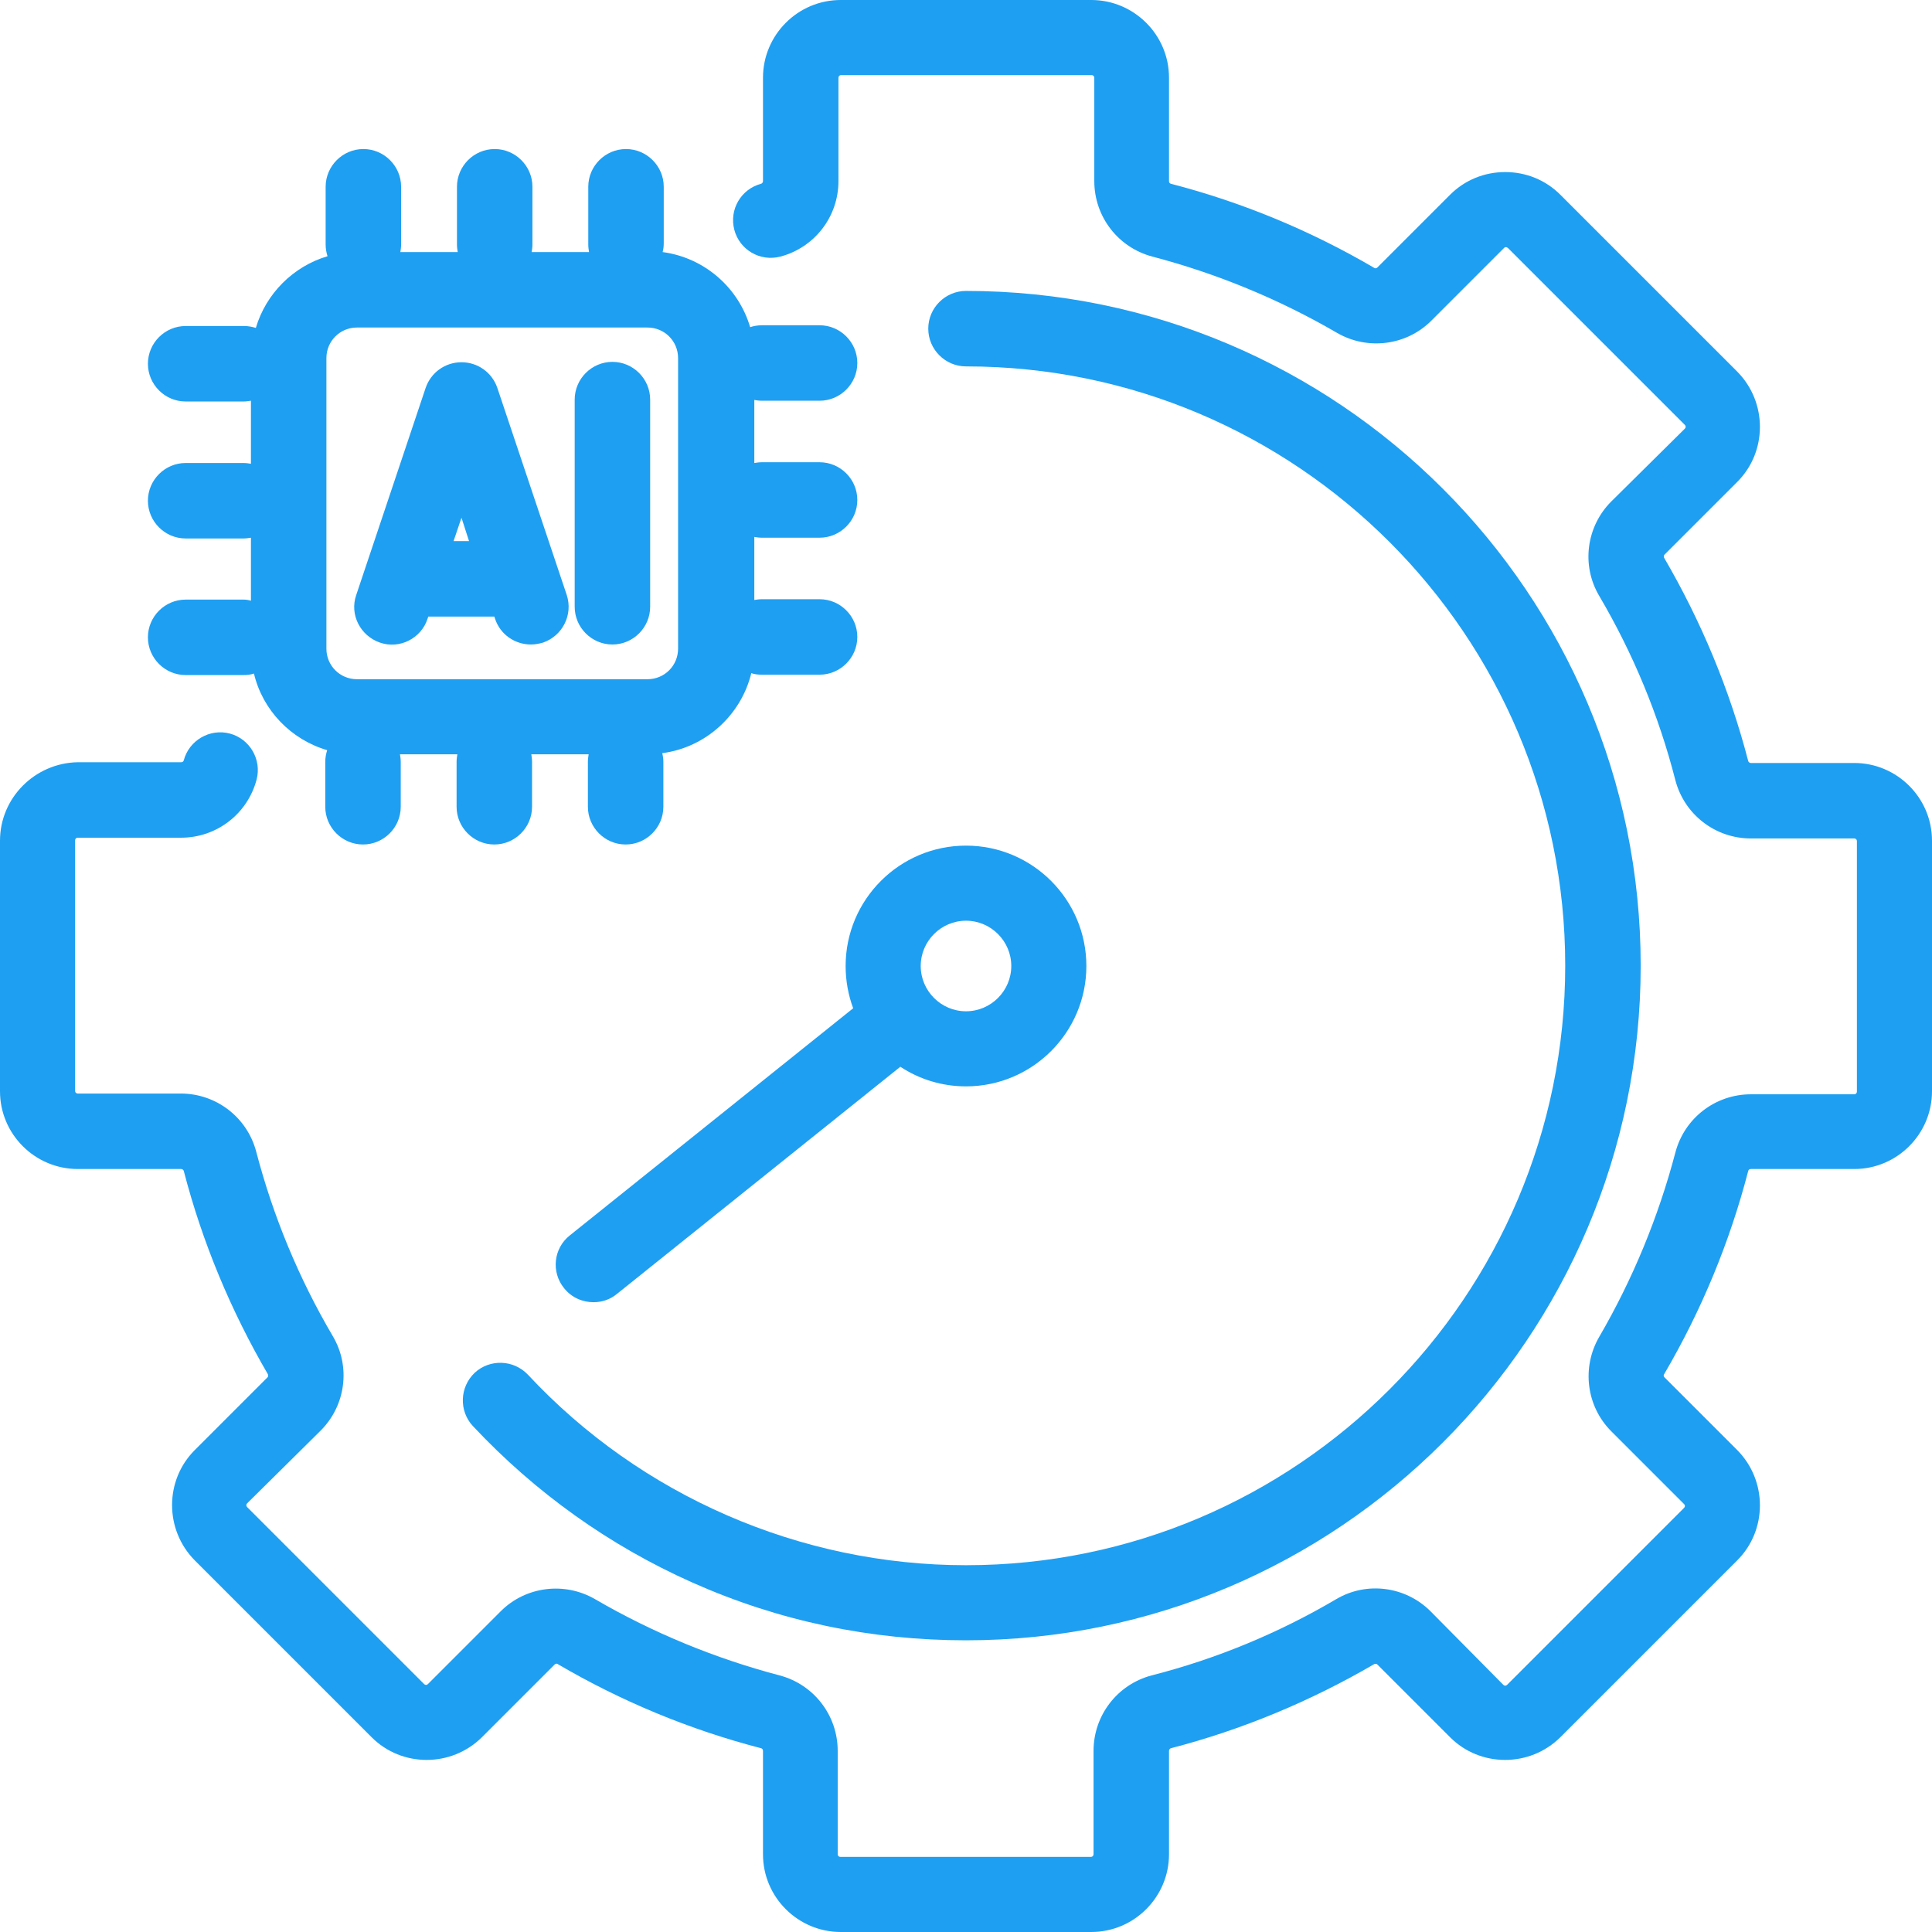
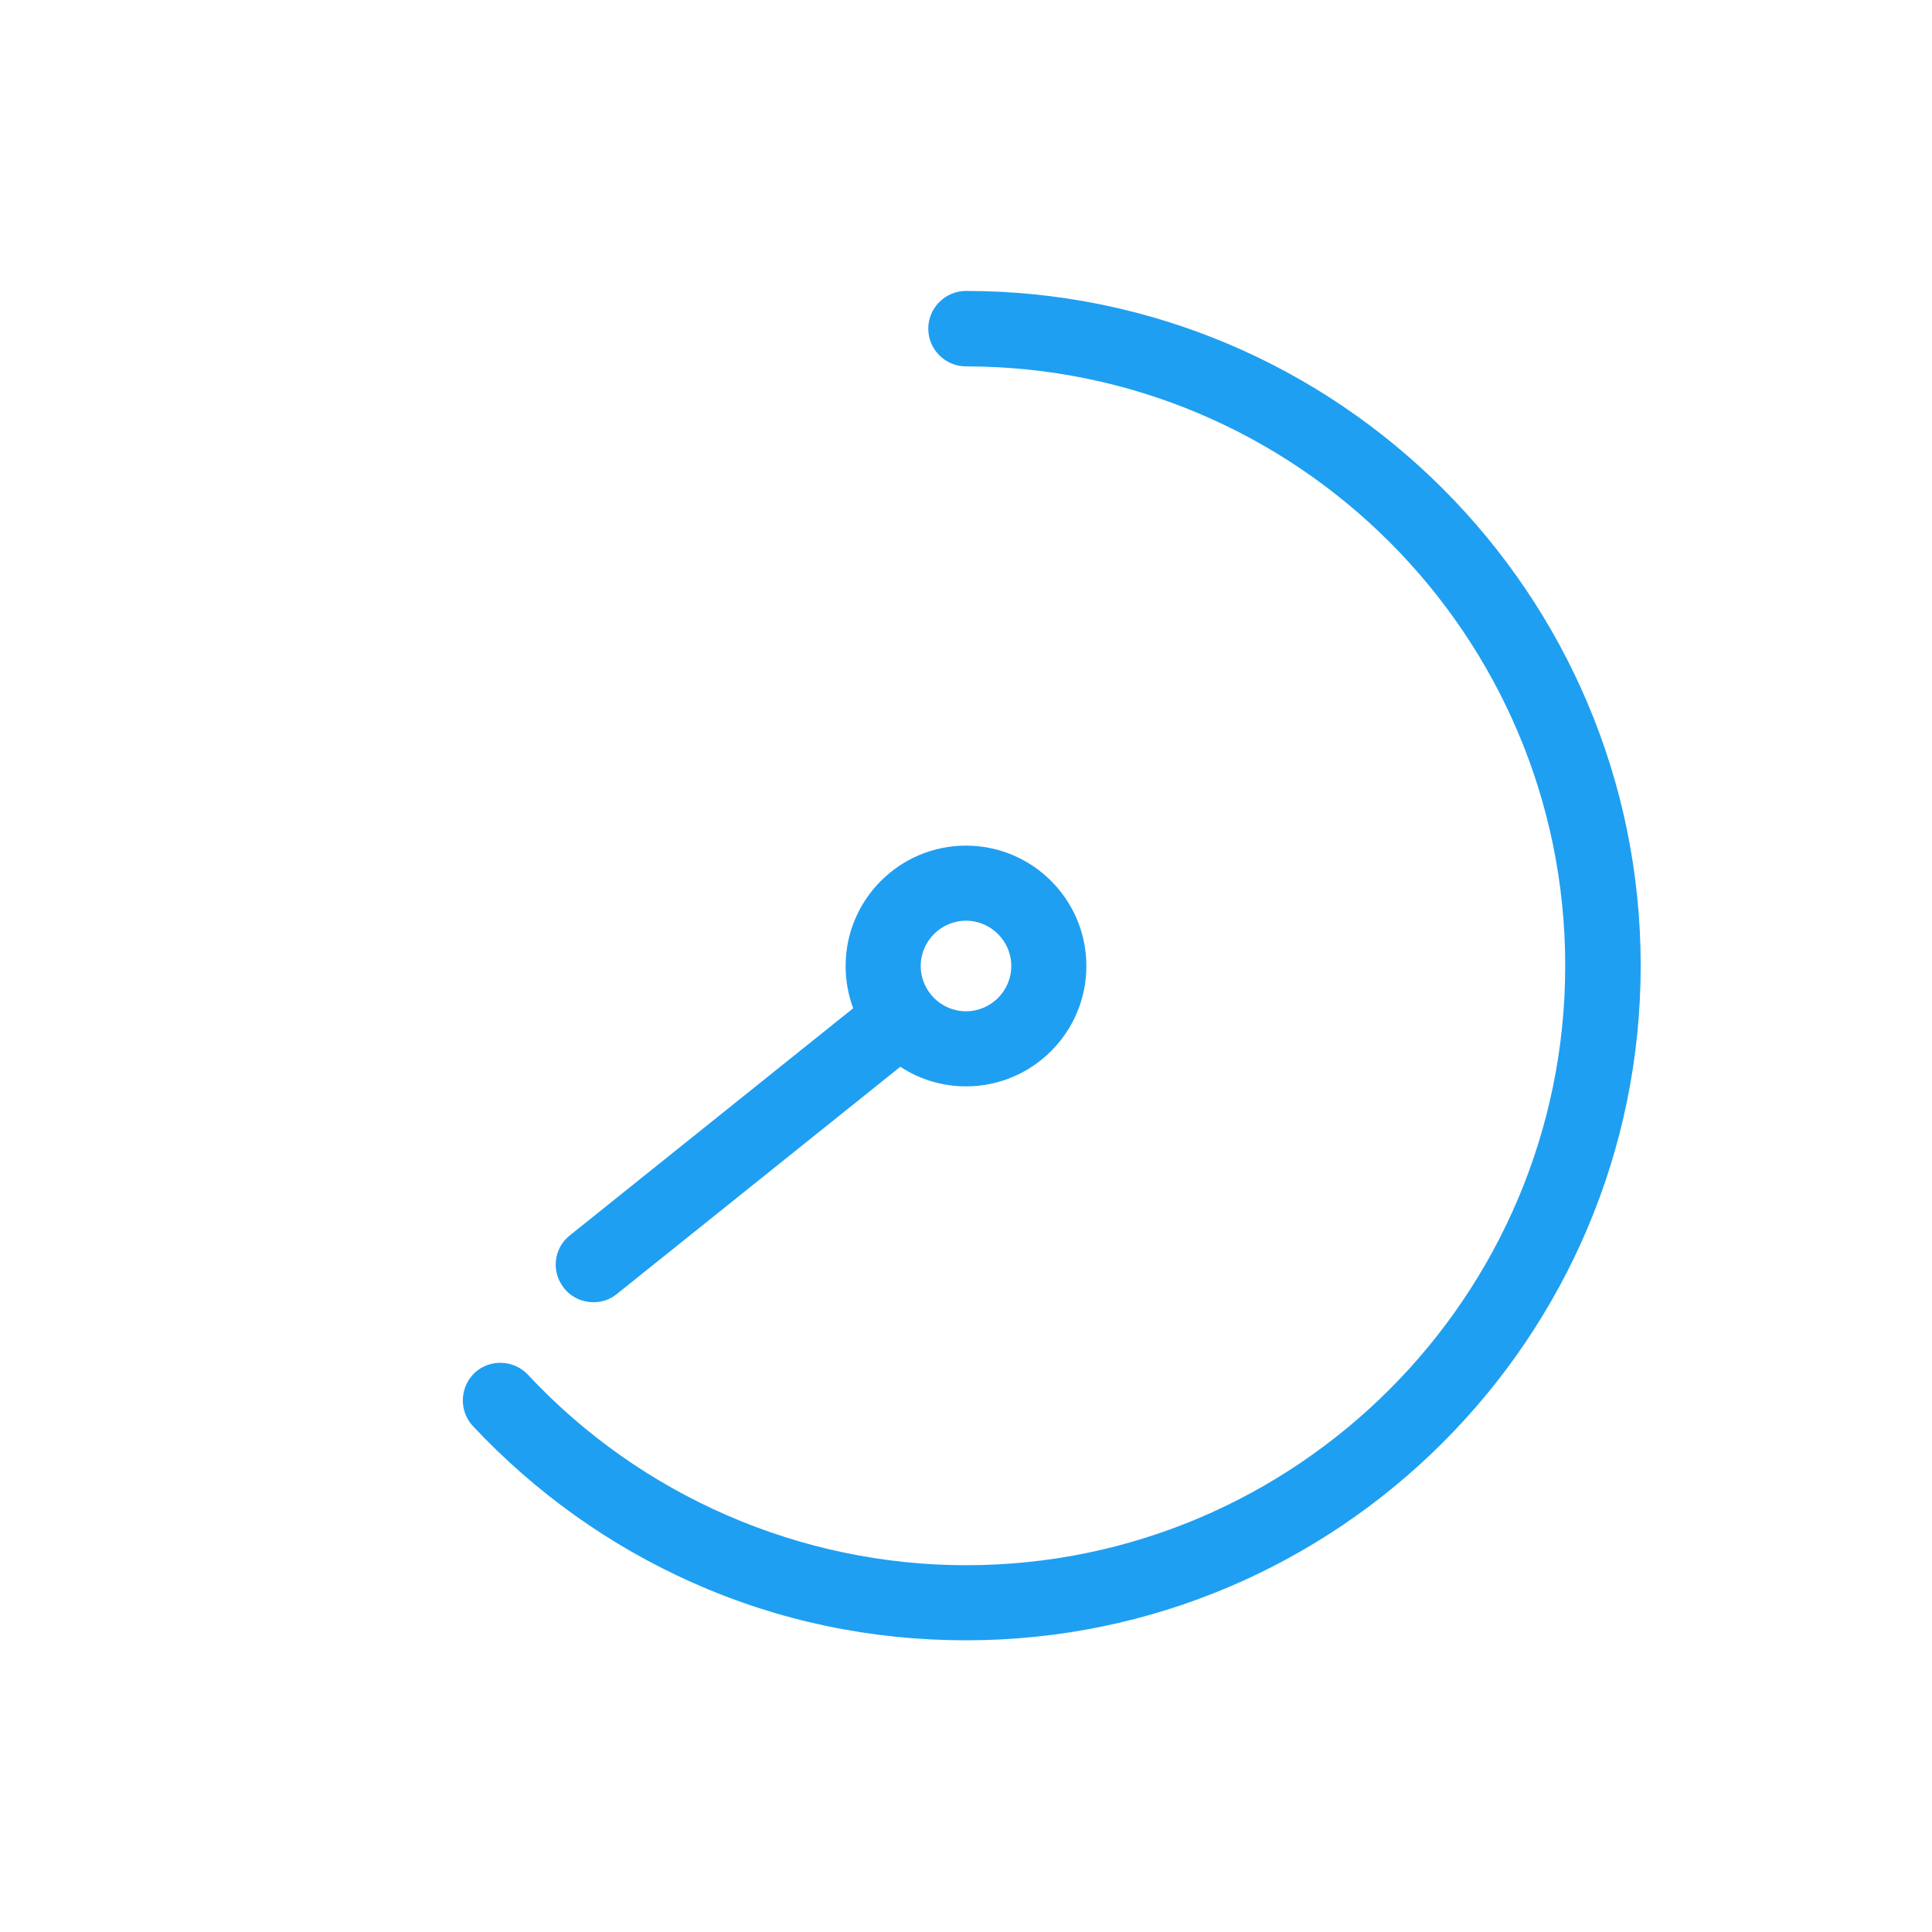
<svg xmlns="http://www.w3.org/2000/svg" version="1.1" width="512" height="512" x="0" y="0" viewBox="0 0 512 512" style="enable-background:new 0 0 512 512" xml:space="preserve" class="">
  <g>
    <path d="M224.1 256c0 3.9.7 7.7 2 11.2L151 327.4c-4.3 3.4-5 9.7-1.5 14 2 2.5 4.9 3.7 7.8 3.7 2.2 0 4.4-.7 6.2-2.2l75.1-60.2c5 3.3 11 5.2 17.4 5.2 17.6 0 31.9-14.3 31.9-31.9s-14.3-31.9-31.9-31.9-31.9 14.3-31.9 31.9zm31.9-12c6.6 0 12 5.4 12 12s-5.4 12-12 12-12-5.4-12-12 5.4-12 12-12z" fill="#1f9ff1" opacity="1" data-original="#000000" class="" />
    <path d="M256 414.8c-43.9 0-86.2-18.4-116.1-50.5-3.8-4-10.1-4.2-14.1-.5-4 3.8-4.2 10.1-.5 14.1 16.6 17.7 36.2 31.7 58.2 41.5 22.9 10.2 47.3 15.3 72.5 15.3 98.6 0 178.8-80.2 178.8-178.8S354.6 77.1 256 77.1c-5.5 0-10 4.5-10 10s4.5 10 10 10c87.6 0 158.8 71.2 158.8 158.8S343.6 414.8 256 414.8z" fill="#1f9ff1" opacity="1" data-original="#000000" class="" />
-     <path d="M491.4 202.2H464c-.3 0-.6-.2-.7-.5-4.9-18.9-12.5-37.1-22.3-53.9-.1-.3-.1-.6.1-.8l19.3-19.3c8-8 8-21.1 0-29.2l-46.9-46.9c-3.9-3.9-9.1-6-14.6-6s-10.7 2.1-14.6 6L365 70.9c-.2.2-.6.3-.8.1-16.9-9.9-35-17.4-53.9-22.3-.3-.1-.5-.3-.5-.7V20.6c0-11.4-9.3-20.6-20.6-20.6h-66.4c-11.4 0-20.6 9.3-20.6 20.6V48c0 .3-.2.6-.5.7-5.3 1.4-8.5 6.8-7.1 12.2 1.4 5.3 6.8 8.5 12.2 7.1 9.1-2.4 15.4-10.6 15.4-20V20.6c0-.4.3-.7.7-.7h66.4c.4 0 .7.3.7.7V48c0 9.4 6.3 17.6 15.4 20 17.1 4.5 33.6 11.3 48.9 20.2 8.1 4.7 18.4 3.4 25-3.2l19.3-19.3c.1-.1.2-.2.5-.2s.4.2.5.2l46.9 46.9c.3.3.3.7 0 1L427 132.9c-6.6 6.6-8 16.9-3.2 25 9 15.3 15.8 31.7 20.2 48.9 2.4 9.1 10.6 15.4 20 15.4h27.4c.4 0 .7.3.7.7v66.4c0 .4-.3.7-.7.7H464c-9.4 0-17.6 6.3-20 15.4-4.5 17.1-11.3 33.6-20.2 48.9-4.7 8.1-3.4 18.4 3.2 25l19.3 19.3c.3.3.3.7 0 1l-46.9 46.9c-.3.3-.7.3-1 0L379.1 427c-6.6-6.6-16.9-8-25-3.2-15.3 9-31.7 15.8-48.9 20.2-9.1 2.4-15.4 10.6-15.4 20v27.4c0 .4-.3.7-.7.7h-66.4c-.4 0-.7-.3-.7-.7V464c0-9.4-6.3-17.6-15.4-20-17.1-4.5-33.6-11.3-48.9-20.2-8.1-4.7-18.4-3.4-25 3.2l-19.3 19.3c-.3.3-.7.3-1 0l-46.9-46.9c-.3-.3-.3-.7 0-1L85 379.1c6.6-6.6 8-16.9 3.2-25-9-15.3-15.8-31.7-20.3-48.9-2.4-9.1-10.6-15.4-20-15.4H20.6c-.4 0-.7-.3-.7-.7v-66.4c0-.4.3-.7.7-.7H48c9.4 0 17.6-6.3 20-15.4 1.4-5.3-1.8-10.8-7.1-12.2s-10.8 1.8-12.2 7.1c-.1.3-.3.5-.7.5H20.6C9.3 202.2 0 211.4 0 222.8v66.4c0 11.4 9.3 20.6 20.6 20.6H48c.3 0 .6.2.7.5 4.9 18.9 12.5 37.1 22.3 53.9.1.3.1.6-.1.8l-19.3 19.3c-8 8-8 21.1 0 29.2l46.9 46.9c8 8 21.1 8 29.2 0l19.3-19.3c.2-.2.6-.3.8-.1 16.9 9.9 35 17.4 53.9 22.3.3.1.5.3.5.7v27.4c0 11.4 9.3 20.6 20.6 20.6h66.4c11.4 0 20.6-9.3 20.6-20.6V464c0-.3.2-.6.5-.7 18.9-4.9 37.1-12.5 53.9-22.3.3-.1.6-.1.8.1l19.3 19.3c8 8 21.1 8 29.2 0l46.9-46.9c8-8 8-21.1 0-29.2L441.1 365c-.2-.2-.3-.6-.1-.8 9.9-16.9 17.4-35 22.3-53.9.1-.3.3-.5.7-.5h27.4c11.4 0 20.6-9.3 20.6-20.6v-66.4c0-11.4-9.3-20.6-20.6-20.6z" fill="#1f9ff1" opacity="1" data-original="#000000" class="" />
-     <path d="M64.5 158.9H49.2c-5.5 0-10 4.5-10 10s4.5 10 10 10h15.3c1 0 1.9-.1 2.8-.4 2.3 9.7 9.8 17.5 19.4 20.3-.3 1-.5 2-.5 3.1v11.9c0 5.5 4.5 10 10 10s10-4.5 10-10v-11.9c0-.7-.1-1.4-.2-2h15.2c-.1.6-.2 1.3-.2 2v11.9c0 5.5 4.5 10 10 10s10-4.5 10-10v-11.9c0-.7-.1-1.4-.2-2H156c-.1.6-.2 1.3-.2 2v11.9c0 5.5 4.5 10 10 10s10-4.5 10-10v-11.9c0-.8-.1-1.5-.3-2.3 11.5-1.5 20.9-10.1 23.6-21.2.9.3 1.8.4 2.8.4h15.3c5.5 0 10-4.5 10-10s-4.5-10-10-10h-15.3c-.7 0-1.4.1-2 .2v-16.7c.6.1 1.3.2 2 .2h15.3c5.5 0 10-4.5 10-10s-4.5-10-10-10h-15.3c-.7 0-1.4.1-2 .2V106c.6.1 1.3.2 2 .2h15.3c5.5 0 10-4.5 10-10s-4.5-10-10-10h-15.3c-1.1 0-2.2.2-3.1.5-3.1-10.5-12.1-18.4-23.2-19.9.2-.7.3-1.5.3-2.3v-15c0-5.5-4.5-10-10-10s-10 4.5-10 10v15.3c0 .7.1 1.4.2 2h-15.2c.1-.6.2-1.3.2-2V49.5c0-5.5-4.5-10-10-10s-10 4.5-10 10v15.3c0 .7.1 1.4.2 2h-15.2c.1-.6.2-1.3.2-2V49.5c0-5.5-4.5-10-10-10s-10 4.5-10 10v15.3c0 1.1.2 2.2.5 3.1-9.1 2.7-16.3 9.9-19 19-1-.3-2-.5-3.1-.5H49.2c-5.5 0-10 4.5-10 10s4.5 10 10 10h15.3c.7 0 1.4-.1 2-.2v16.7c-.6-.1-1.3-.2-2-.2H49.2c-5.5 0-10 4.5-10 10s4.5 10 10 10h15.3c.7 0 1.4-.1 2-.2v16.7c-.6-.2-1.3-.3-2-.3zm22-64c0-4.5 3.6-8.1 8.1-8.1h77c4.5 0 8.1 3.6 8.1 8.1v77c0 4.5-3.6 8.1-8.1 8.1h-77c-4.5 0-8.1-3.6-8.1-8.1z" fill="#1f9ff1" opacity="1" data-original="#000000" class="" />
-     <path d="M100.7 170.3c5.2 1.8 10.9-1.1 12.6-6.3l.2-.6H131l.2.6c1.4 4.2 5.3 6.8 9.5 6.8 1.1 0 2.1-.2 3.2-.5 5.2-1.8 8-7.4 6.3-12.6l-18.4-54.9c-1.4-4.1-5.2-6.8-9.5-6.8s-8.1 2.7-9.5 6.8l-18.4 54.9c-1.8 5.2 1.1 10.8 6.3 12.6zm23.6-26.9h-4.1l2.1-6.2zM162.3 170.8c5.5 0 10-4.5 10-10v-54.9c0-5.5-4.5-10-10-10s-10 4.5-10 10v54.9c0 5.5 4.5 10 10 10z" fill="#1f9ff1" opacity="1" data-original="#000000" class="" />
  </g>
</svg>